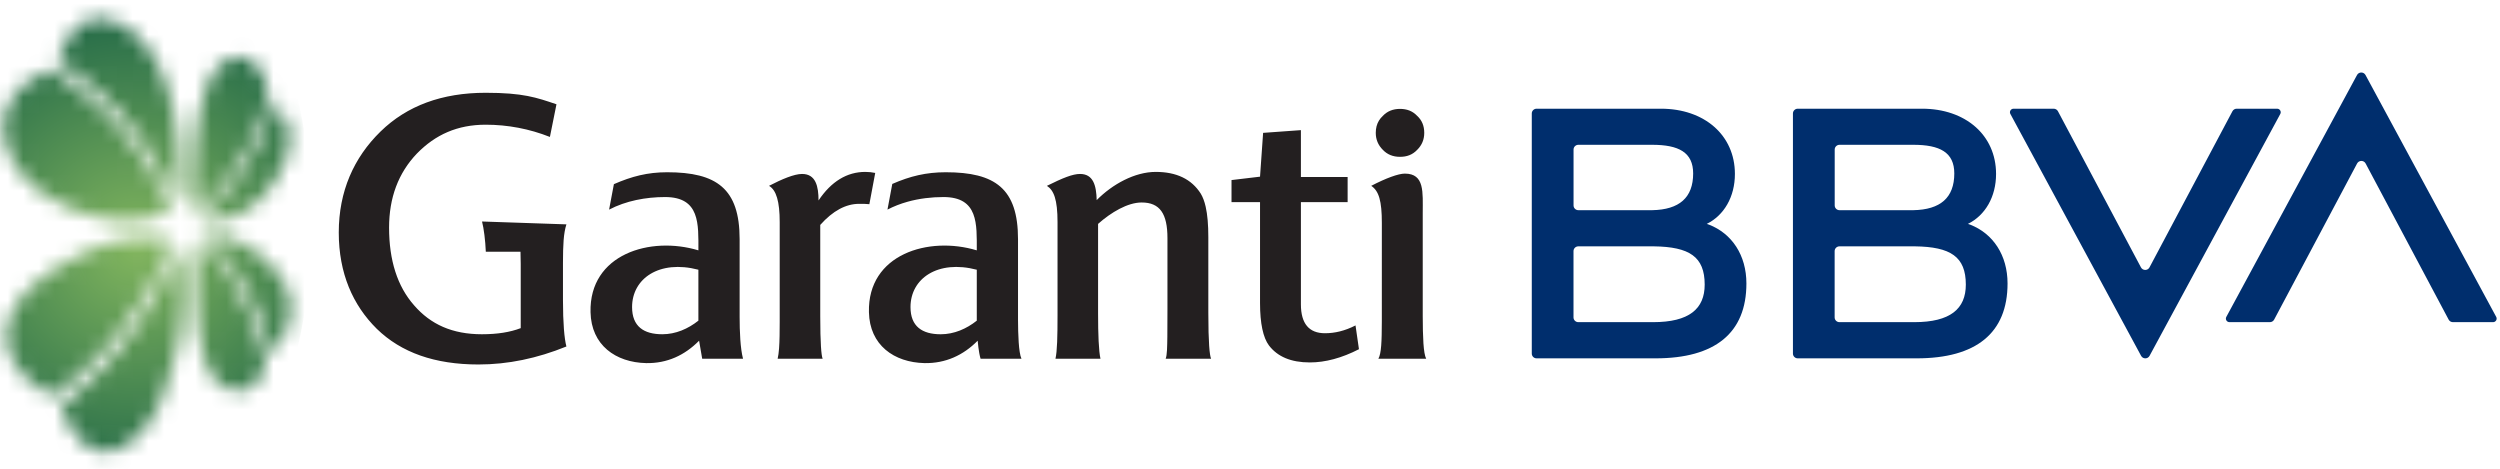
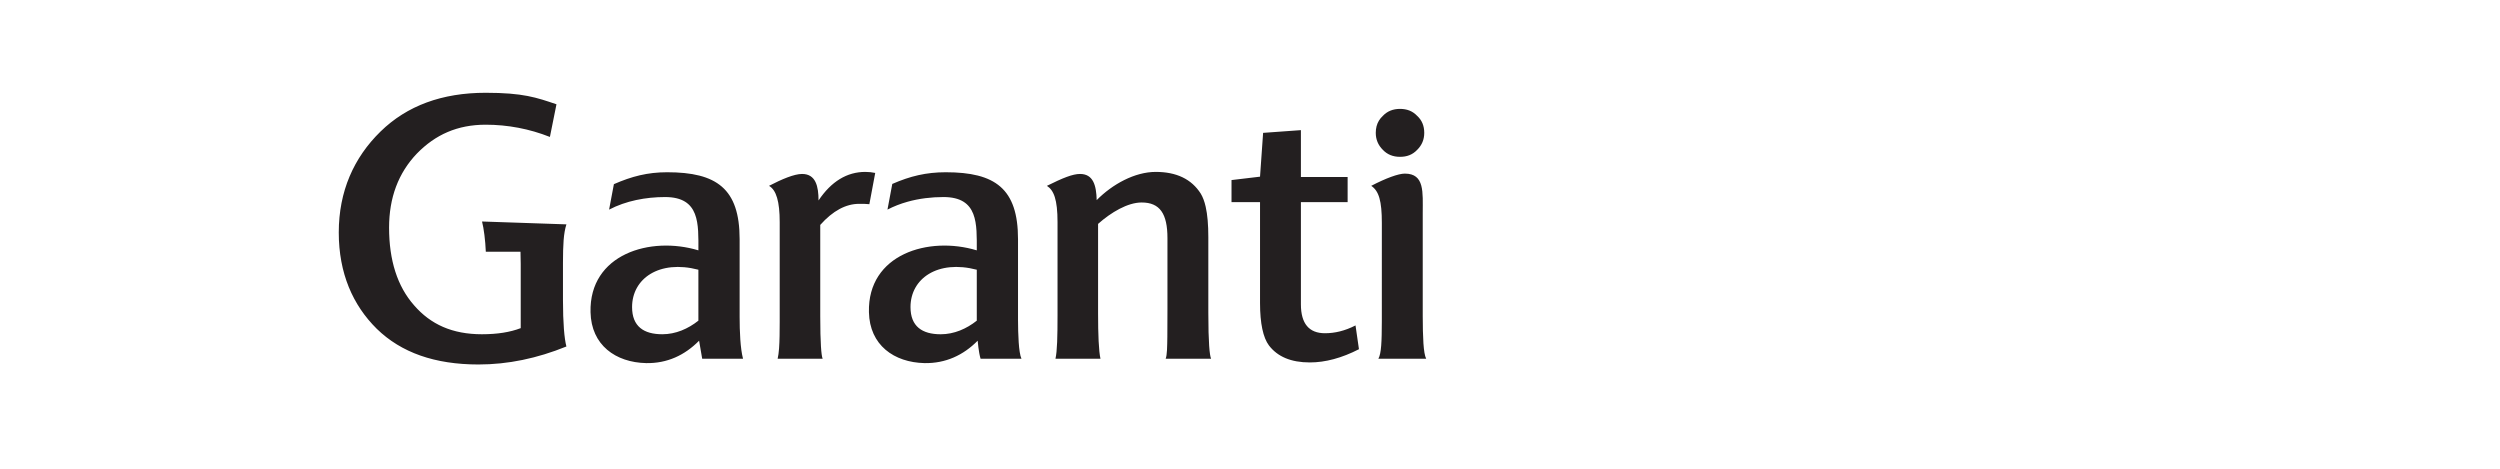
<svg xmlns="http://www.w3.org/2000/svg" xmlns:xlink="http://www.w3.org/1999/xlink" width="160" height="30" viewBox="0 0 160 30">
  <defs>
    <radialGradient id="prefix__b" cx="50%" cy="53.87%" r="72.02%" fx="50%" fy="53.87%" gradientTransform="matrix(.31 .525 -.954 .172 .859 .184)">
      <stop offset="0%" stop-color="#83B65E" />
      <stop offset="100%" stop-color="#1D6547" />
    </radialGradient>
-     <path id="prefix__a" d="M5.284.791c-1.042.646-1.478 2.12-1.558 2.433 3.004 1.83 4.898 4.268 5.96 5.997.872 1.423 1.34 2.61 1.52 3.117.278-.89.304-1.784.304-2.072v-.095c-.05-2.678-.526-4.994-1.378-6.699C9.328 1.867 8.228.858 6.948.553 6.749.506 6.556.482 6.37.482c-.391 0-.755.103-1.086.31m8.875 2.6c-1.51 1.33-1.705 5.123-1.777 6.551l-.015.257c-.012.207-.016.422-.016.64 0 .833.075 1.682.111 2.057 1.869-1.467 3.05-3.36 3.717-4.708.696-1.405.988-2.519 1.024-2.668-.189-2.377-1.663-2.575-1.72-2.582-.048-.003-.096-.005-.142-.005-.442 0-.838.153-1.182.457M.212 7.442v.052c0 1.981 1.61 3.995 4.023 5.02 2.351 1.001 4.054 1 5.066.821.903-.157 1.433-.477 1.596-.589-1.013-2.533-2.544-4.77-4.553-6.651-1.616-1.514-2.929-2.216-3.152-2.33C1.294 4.52.235 5.824.212 7.442m16.371.951c-.658 1.35-1.858 3.275-3.846 4.868.272.073.817.18 1.49.077 1.283-.196 2.454-1.055 3.388-2.488.637-.976.958-1.886.958-2.713 0-.22-.023-.437-.07-.646-.19-.861-.732-1.385-.983-1.586-.091.367-.36 1.301-.937 2.488m-3.517 5.99c.801.642 3.13 2.85 4.342 7.581.279-.326.805-1.028 1.057-1.935.096-.344.145-.683.145-1.015 0-1.001-.436-1.944-1.302-2.814-1.559-1.567-2.997-1.843-3.817-1.843-.17 0-.312.011-.425.026m-3.992.126c-1.204.047-3.161.443-5.66 2.067C1.445 17.854.412 19.304.412 20.784c0 .067.002.134.006.2.09 1.42 1.179 2.777 2.914 3.631.22-.13 1.324-.826 2.712-2.232 1.419-1.433 3.425-3.915 4.974-7.618-.201-.077-.778-.261-1.677-.261-.086 0-.176.002-.268.005m3.471 2.206v.469l-.001.374c0 1.616.084 4.906 1.368 6.181.358.355.791.534 1.289.53h.007l.01.002c.06.01 1.466.194 1.81-1.907-.099-.381-1.493-5.624-4.308-7.7-.059.31-.175 1.064-.175 2.051m-5.852 5.999c-1.372 1.498-2.514 2.334-2.767 2.515.115.418.892 2.955 2.824 2.955 2.109 0 3.367-2.87 3.381-2.902.007-.014.678-1.448 1.146-3.437.243-1.026.459-2.322.459-3.688 0-.986-.116-2.008-.41-2.994-1.315 3.488-3.236 6.026-4.633 7.55" />
  </defs>
  <g fill="none" fill-rule="evenodd" transform="translate(0 .714)">
-     <path fill="#002E6D" d="M123.015 6.243c2.77 0 4.733 1.689 4.733 4.177 0 1.46-.693 2.648-1.8 3.195l.135.046c1.477.57 2.4 1.963 2.4 3.766 0 3.173-2.008 4.793-5.817 4.793h-7.61c-.17 0-.308-.136-.308-.304V6.547c0-.168.138-.304.307-.304zm-16.713 0c2.77 0 4.732 1.689 4.732 4.177 0 1.46-.693 2.648-1.8 3.195l.135.046c1.478.57 2.401 1.963 2.401 3.766 0 3.173-2.008 4.793-5.818 4.793h-7.61c-.17 0-.308-.136-.308-.304V6.547c0-.168.138-.304.308-.304zm25.134 0c.114 0 .219.062.272.162l5.314 9.995c.116.216.43.216.545 0l5.31-9.995c.053-.1.158-.162.272-.162h2.586c.175 0 .287.184.204.336l-8.367 15.48c-.116.215-.426.215-.542 0l-8.366-15.48c-.083-.152.029-.336.204-.336zm-8.88 8.809h-4.83c-.17 0-.309.136-.309.304V19.6c0 .168.138.304.308.304h4.788c2.304 0 3.3-.852 3.3-2.402 0-1.787-.974-2.42-3.256-2.45zm-16.713 0h-4.831c-.17 0-.308.136-.308.304V19.6c0 .168.138.304.308.304h4.788c2.304 0 3.3-.852 3.3-2.402 0-1.787-.975-2.42-3.257-2.45zM150.85 4.087c.116-.214.426-.214.542 0l8.366 15.481c.082.152-.03.336-.204.336h-2.568c-.114 0-.219-.062-.272-.162l-5.315-9.994c-.115-.217-.428-.217-.544 0l-5.31 9.993c-.053.1-.158.163-.272.163h-2.586c-.175 0-.286-.184-.203-.336zm-28.401 4.466h-4.72c-.17 0-.308.136-.308.304v3.576c0 .169.138.305.307.305h4.721c1.743-.032 2.626-.805 2.626-2.35 0-1.356-.927-1.835-2.626-1.835zm-16.714 0h-4.72c-.17 0-.308.136-.308.304v3.576c0 .169.138.305.308.305h4.72c1.744-.032 2.627-.805 2.627-2.35 0-1.356-.927-1.835-2.627-1.835z" />
    <path fill="#231F20" d="M31.083 5.224c2.394 0 3.256.302 4.531.737l-.42 2.089c-1.319-.522-2.704-.783-4.11-.783-1.803 0-3.216.63-4.403 1.847-1.187 1.24-1.78 2.826-1.78 4.74 0 2.085.527 3.76 1.604 4.976 1.056 1.218 2.445 1.848 4.336 1.848.99 0 1.803-.13 2.485-.391v-4.108c0-.282-.005-.541-.014-.783h-2.22c-.03-.727-.127-1.49-.242-1.934l5.4.183c-.185.585-.216 1.293-.22 2.453v2.385c0 1.478.087 2.478.22 2.978-1.87.76-3.738 1.152-5.629 1.152-2.792 0-4.946-.761-6.507-2.283-1.539-1.521-2.433-3.559-2.433-6.166 0-2.631.96-4.788 2.675-6.462 1.693-1.652 3.935-2.478 6.727-2.478zm11.613 5.086c3.166 0 4.64 1.044 4.64 4.282v4.978c0 .912.043 2.021.218 2.673H44.94l-.198-1.152c-.924.935-2.045 1.456-3.386 1.434-1.957-.043-3.518-1.152-3.562-3.26-.088-3.716 3.825-4.89 6.904-3.956 0-1.673.11-3.412-2.133-3.412-1.231 0-2.506.24-3.583.805l.307-1.63c1.143-.5 2.155-.762 3.408-.762zm17.83 0c3.167 0 4.627 1.044 4.627 4.282v5.166c.004.898.038 2.089.22 2.485h-2.617c-.126-.414-.185-1.152-.185-1.152-.923.935-2.058 1.456-3.398 1.434-1.957-.043-3.518-1.151-3.561-3.26-.09-3.716 3.824-4.89 6.902-3.956 0-1.673.11-3.412-2.132-3.412-.768 0-1.553.093-2.295.3-.45.125-.883.292-1.289.504l.308-1.643c1.143-.5 2.168-.748 3.42-.748zm22.732-2.695v3h2.99v1.608h-2.99v6.542c0 1.24.527 1.848 1.54 1.848.636 0 1.274-.152 1.955-.5l.22 1.522c-1.099.565-2.155.847-3.144.847-1.209 0-2.066-.37-2.616-1.087-.374-.5-.571-1.413-.571-2.717v-6.455h-1.825V10.81l1.825-.217.197-2.804 2.419-.174zm6.652 2.782c1.275 0 1.145 1.196 1.145 2.522v6.6c.004 1.336.04 2.382.22 2.724h-3.058c.188-.34.217-1.093.22-2.402l.001-6.292c0-1.399-.189-2.046-.68-2.369.942-.492 1.74-.783 2.152-.783zm-15.941-.109c1.32 0 2.287.457 2.88 1.391.132.219.237.497.314.837.115.508.17 1.153.17 1.946v4.847c0 1.918.083 2.72.176 2.934h-2.906c.094-.234.097-.784.107-1.41.007-.482.007-1.06.007-1.742v-4.564c0-1.564-.484-2.282-1.65-2.282-.9 0-1.956.63-2.79 1.37v5.737c0 .657.01 1.264.035 1.767.026.494.063.887.118 1.124h-2.88c.11-.479.132-1.434.132-2.804v-5.934c0-1.455-.238-2.043-.68-2.325 1.023-.509 1.651-.761 2.12-.761.85 0 1.043.742 1.066 1.674 1.011-1.022 2.44-1.805 3.78-1.805zm-18.593 0c.22 0 .44.022.638.066l-.375 2c-.197-.022-.394-.022-.659-.022-.835 0-1.67.435-2.484 1.348v5.846c0 1.717.068 2.52.153 2.717H49.77c.041-.179.07-.4.09-.657.035-.474.04-1.066.041-1.712v-6.369c0-1.326-.22-2.059-.684-2.325.825-.428 1.61-.761 2.117-.761.88 0 1.052.804 1.052 1.696.814-1.218 1.825-1.827 2.99-1.827zm7.138 6.26c-2.506-.652-4.242.565-4.242 2.391 0 1.239.747 1.74 1.934 1.74.858 0 1.65-.349 2.308-.87zm-17.817 0c-2.507-.652-4.244.565-4.244 2.391 0 1.239.748 1.739 1.935 1.739.858 0 1.65-.348 2.309-.87zM89.6 6.255c.431 0 .798.128 1.1.448.302.276.452.638.452 1.086 0 .426-.15.788-.452 1.086-.302.32-.669.448-1.1.448-.45 0-.818-.15-1.098-.448-.3-.298-.453-.66-.453-1.086 0-.15.017-.29.05-.42.068-.26.203-.482.403-.666.28-.298.647-.448 1.098-.448z" />
    <mask id="prefix__c" fill="#fff">
      <use xlink:href="#prefix__a" />
    </mask>
-     <path fill="url(#prefix__b)" d="M-2.452 13.28v.068c.011 11.199 5.035 20.32 11.22 20.37 6.174.05 11.172-8.954 11.181-20.124v-.065c-.01-11.2-5.034-20.32-11.22-20.37h-.052c-6.15-.002-11.12 8.983-11.13 20.121" mask="url(#prefix__c)" />
  </g>
</svg>